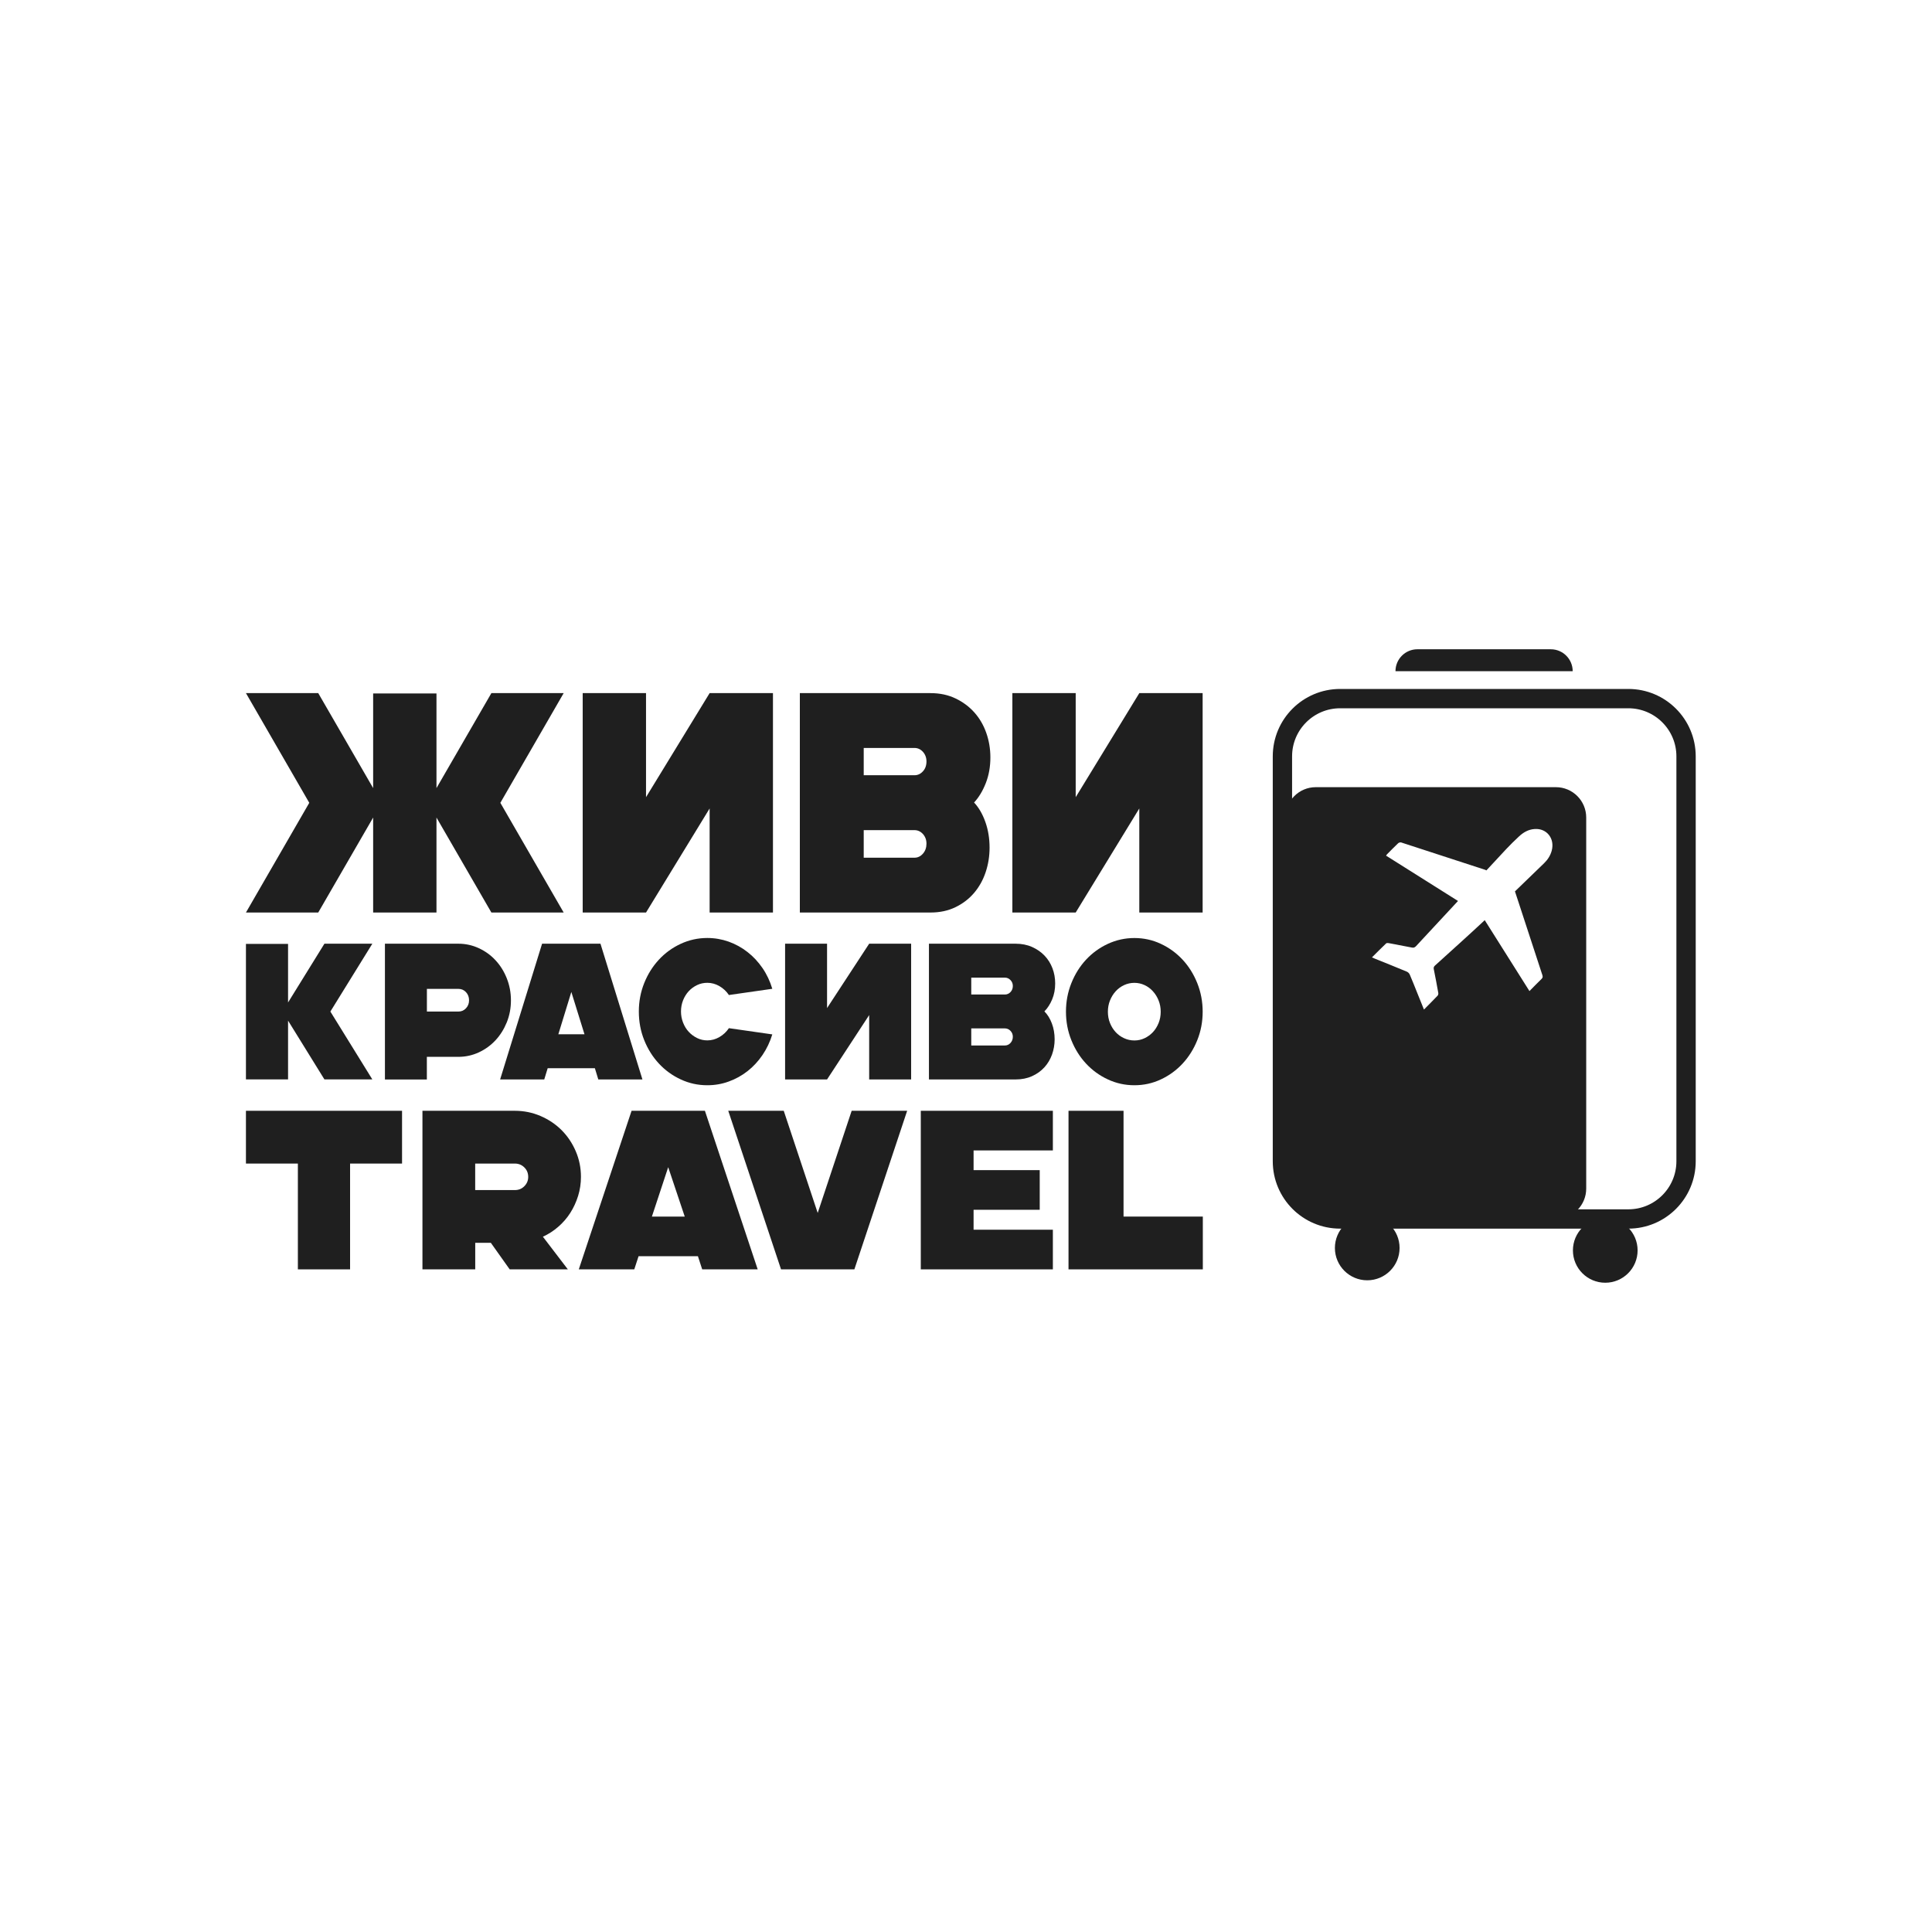
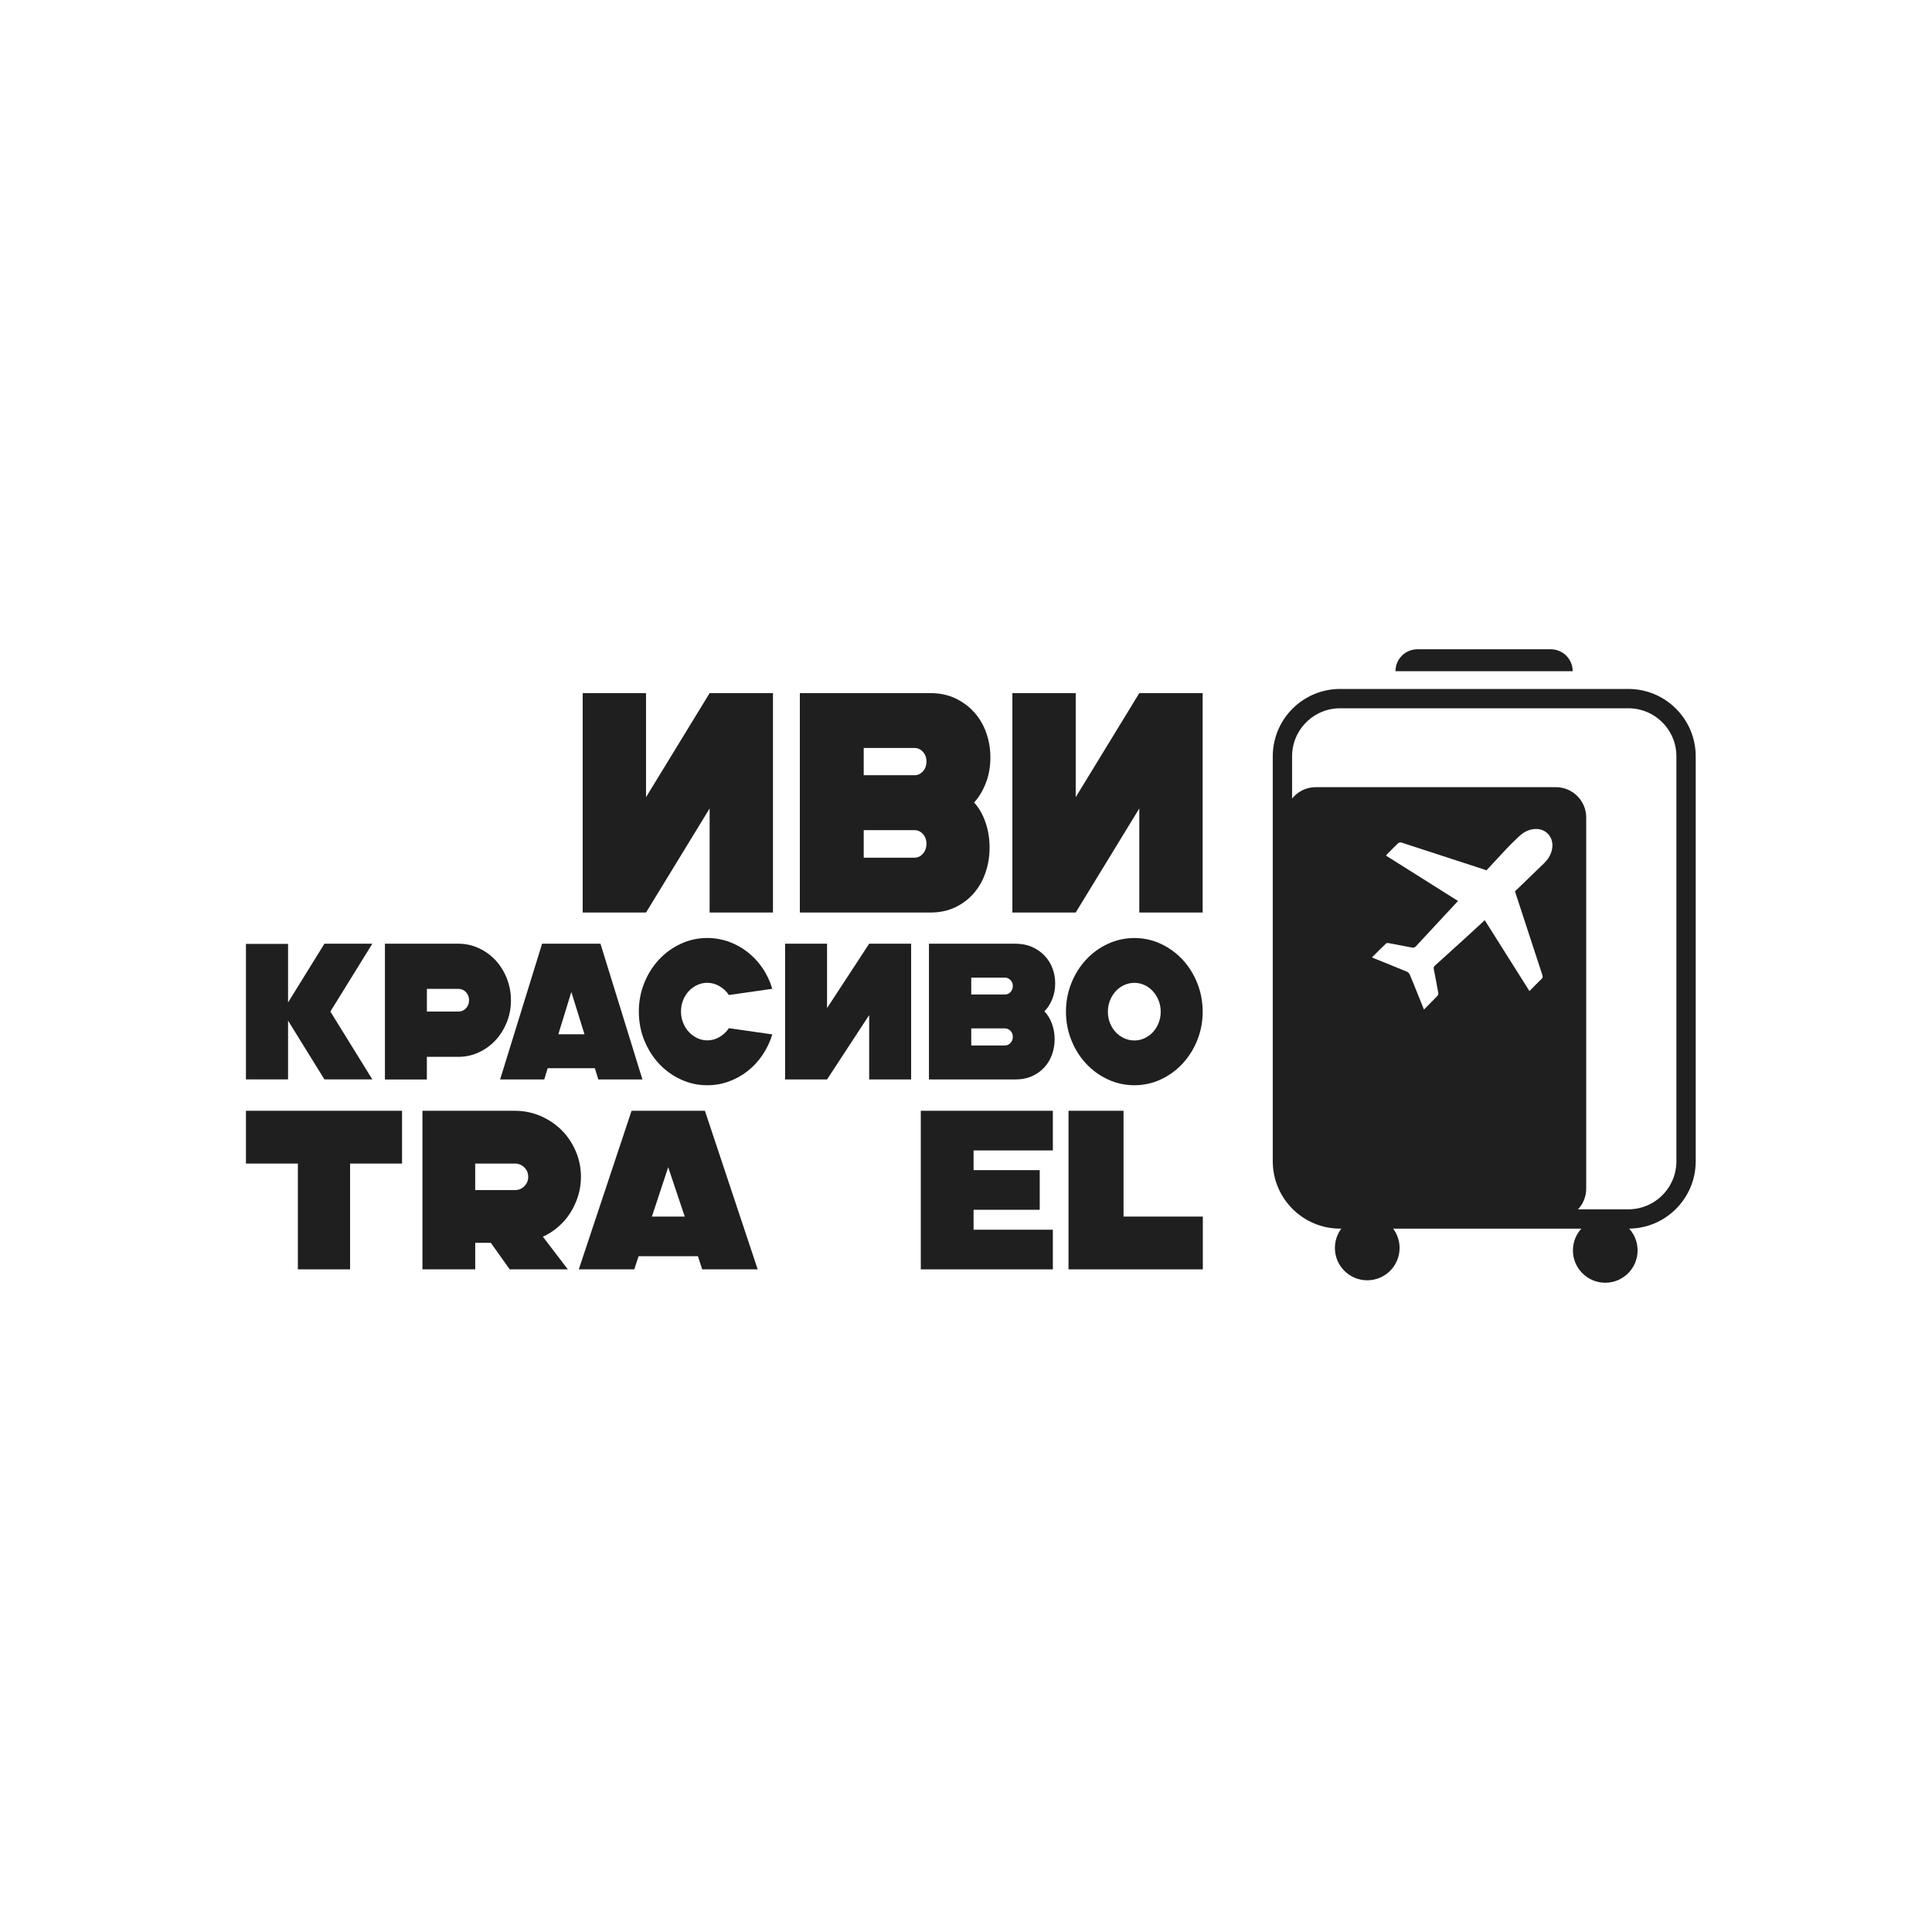
<svg xmlns="http://www.w3.org/2000/svg" width="500" height="500" viewBox="0 0 500 500" fill="none">
  <path d="M63.65 279.36V244.28H74.55V259.44L83.96 244.23H96.36L85.5 261.79L96.36 279.35H83.96L74.55 264.14V279.35H63.65V279.36Z" fill="#1F1F1F" />
  <path d="M99.62 279.36V244.23H118.63C120.49 244.23 122.26 244.62 123.92 245.39C125.58 246.16 127.03 247.2 128.25 248.53C129.48 249.85 130.45 251.41 131.16 253.2C131.87 254.99 132.23 256.89 132.23 258.9C132.23 260.91 131.87 262.8 131.16 264.57C130.44 266.34 129.47 267.89 128.25 269.21C127.02 270.53 125.58 271.58 123.92 272.35C122.26 273.12 120.49 273.51 118.63 273.51H110.47V279.38H99.62V279.36ZM110.48 261.79H118.64C119.42 261.79 120.07 261.51 120.6 260.94C121.13 260.37 121.39 259.69 121.39 258.88C121.39 258.05 121.13 257.34 120.6 256.77C120.07 256.2 119.42 255.92 118.64 255.92H110.48V261.79Z" fill="#1F1F1F" />
  <path d="M183.04 280.86C180.62 280.86 178.33 280.36 176.17 279.35C174.01 278.35 172.13 276.98 170.53 275.26C168.93 273.54 167.66 271.52 166.73 269.21C165.8 266.9 165.33 264.43 165.33 261.78C165.33 259.17 165.8 256.71 166.73 254.4C167.66 252.09 168.93 250.08 170.53 248.35C172.13 246.63 174.01 245.26 176.17 244.26C178.33 243.26 180.62 242.75 183.04 242.75C184.97 242.75 186.81 243.07 188.59 243.7C190.36 244.34 191.98 245.23 193.46 246.39C194.94 247.54 196.22 248.92 197.33 250.53C198.43 252.13 199.28 253.93 199.87 255.9L188.64 257.51C187.99 256.54 187.16 255.77 186.17 255.2C185.18 254.63 184.14 254.35 183.05 254.35C182.12 254.35 181.24 254.54 180.42 254.93C179.6 255.32 178.87 255.84 178.25 256.51C177.63 257.18 177.14 257.97 176.78 258.87C176.42 259.77 176.24 260.74 176.24 261.78C176.24 262.78 176.42 263.75 176.78 264.66C177.14 265.58 177.63 266.38 178.25 267.04C178.87 267.71 179.59 268.24 180.42 268.65C181.24 269.05 182.12 269.25 183.05 269.25C184.14 269.25 185.18 268.97 186.17 268.4C187.16 267.83 187.99 267.06 188.64 266.09L199.87 267.7C199.28 269.64 198.43 271.42 197.33 273.04C196.23 274.66 194.94 276.05 193.46 277.21C191.98 278.37 190.36 279.26 188.59 279.9C186.81 280.55 184.97 280.86 183.04 280.86Z" fill="#1F1F1F" />
  <path d="M224.941 279.36V262.7L214.041 279.36H203.181V244.23H214.041V260.89L224.941 244.23H235.801V279.36H224.941Z" fill="#1F1F1F" />
  <path d="M240.41 279.36V244.23H262.82C264.4 244.23 265.83 244.51 267.11 245.08C268.38 245.65 269.46 246.4 270.35 247.34C271.24 248.28 271.91 249.36 272.38 250.6C272.85 251.84 273.08 253.14 273.08 254.52C273.08 256.02 272.82 257.4 272.29 258.66C271.76 259.91 271.09 260.94 270.29 261.75C271.1 262.55 271.74 263.59 272.22 264.86C272.7 266.13 272.94 267.5 272.94 268.98C272.94 270.35 272.71 271.67 272.26 272.92C271.81 274.17 271.15 275.28 270.28 276.23C269.41 277.18 268.35 277.95 267.09 278.51C265.83 279.08 264.41 279.36 262.83 279.36H240.41ZM251.36 257.38H260.07C260.63 257.38 261.11 257.17 261.51 256.75C261.91 256.33 262.12 255.81 262.12 255.17C262.12 254.57 261.92 254.06 261.51 253.64C261.11 253.22 260.62 253.01 260.07 253.01H251.36V257.38ZM251.36 270.57H260.07C260.63 270.57 261.11 270.35 261.51 269.92C261.91 269.49 262.12 268.95 262.12 268.31C262.12 267.71 261.92 267.2 261.51 266.78C261.11 266.36 260.62 266.15 260.07 266.15H251.36V270.57Z" fill="#1F1F1F" />
  <path d="M293.58 280.86C291.16 280.86 288.87 280.36 286.71 279.35C284.55 278.35 282.67 276.98 281.07 275.26C279.47 273.54 278.2 271.52 277.27 269.21C276.34 266.9 275.87 264.44 275.87 261.83C275.87 259.22 276.34 256.75 277.27 254.43C278.2 252.11 279.47 250.08 281.07 248.36C282.67 246.64 284.55 245.27 286.71 244.27C288.87 243.27 291.16 242.76 293.58 242.76C296 242.76 298.29 243.26 300.43 244.27C302.57 245.27 304.45 246.64 306.05 248.36C307.65 250.08 308.92 252.11 309.85 254.43C310.78 256.76 311.25 259.22 311.25 261.83C311.25 264.44 310.78 266.9 309.85 269.21C308.92 271.52 307.65 273.53 306.05 275.26C304.45 276.98 302.58 278.35 300.43 279.35C298.29 280.36 296 280.86 293.58 280.86ZM293.58 269.27C294.51 269.27 295.39 269.08 296.21 268.69C297.03 268.3 297.75 267.78 298.38 267.11C299 266.44 299.49 265.65 299.85 264.75C300.21 263.85 300.39 262.88 300.39 261.84C300.39 260.8 300.21 259.83 299.85 258.93C299.49 258.03 299 257.23 298.38 256.55C297.76 255.86 297.04 255.33 296.21 254.94C295.39 254.56 294.51 254.36 293.58 254.36C292.65 254.36 291.76 254.55 290.92 254.94C290.08 255.33 289.35 255.86 288.73 256.55C288.11 257.23 287.62 258.03 287.26 258.93C286.9 259.83 286.72 260.8 286.72 261.84C286.72 262.88 286.9 263.85 287.26 264.75C287.62 265.65 288.11 266.44 288.73 267.11C289.35 267.78 290.08 268.31 290.92 268.69C291.76 269.08 292.65 269.27 293.58 269.27Z" fill="#1F1F1F" />
  <path d="M104.05 287.47V301.13H90.6V328.51H77.09V301.13H63.65V287.47H104.05Z" fill="#1F1F1F" />
  <path d="M133.24 287.47C135.58 287.47 137.8 287.92 139.89 288.82C141.98 289.72 143.8 290.94 145.34 292.48C146.88 294.02 148.1 295.84 149 297.93C149.9 300.02 150.35 302.24 150.35 304.58C150.35 306.26 150.11 307.89 149.62 309.48C149.13 311.06 148.46 312.53 147.6 313.88C146.74 315.23 145.7 316.43 144.49 317.48C143.28 318.54 141.95 319.4 140.5 320.06L146.95 328.5H131.9L127.03 321.64H122.99V328.5H109.33V287.46H133.24V287.47ZM133.24 301.13H122.98V307.99H133.24C134.22 307.99 135.04 307.66 135.7 306.99C136.36 306.32 136.7 305.53 136.7 304.59C136.7 303.61 136.37 302.79 135.7 302.13C135.04 301.47 134.22 301.13 133.24 301.13Z" fill="#1F1F1F" />
  <path d="M182.43 287.47L196.09 328.51H181.73L180.62 325.11H165.26L164.15 328.51H149.79L163.45 287.47H182.43ZM168.71 314.85H177.21L172.93 302.07L168.71 314.85Z" fill="#1F1F1F" />
-   <path d="M202.131 328.51L188.471 287.47H202.831L211.621 313.91L220.411 287.47H234.771L221.111 328.51H202.131Z" fill="#1F1F1F" />
  <path d="M238.301 328.51V287.47H272.481V297.73H251.961V302.83H269.081V313.09H251.961V318.25H272.481V328.51H238.301Z" fill="#1F1F1F" />
  <path d="M276.53 328.51V287.47H290.77V314.85H311.29V328.51H276.53Z" fill="#1F1F1F" />
-   <path d="M63.65 236.16L80.04 207.77L63.65 179.38H82.36L96.57 203.96V179.46H112.96V203.96L127.17 179.38H145.88L129.49 207.77L145.88 236.16H127.17L112.96 211.58V236.16H96.57V211.58L82.36 236.16H63.65Z" fill="#1F1F1F" />
  <path d="M183.651 236.16V209.23L167.191 236.16H150.801V179.38H167.191V206.31L183.651 179.38H200.041V236.16H183.651Z" fill="#1F1F1F" />
  <path d="M294.85 236.16V209.23L278.39 236.16H262V179.38H278.39V206.31L294.85 179.38H311.24V236.16H294.85Z" fill="#1F1F1F" />
  <path d="M207 236.16V179.38H240.83C243.22 179.38 245.38 179.84 247.3 180.76C249.22 181.68 250.85 182.9 252.19 184.41C253.53 185.92 254.55 187.68 255.25 189.68C255.95 191.68 256.31 193.79 256.31 196.01C256.31 198.44 255.91 200.67 255.11 202.7C254.31 204.73 253.3 206.39 252.09 207.69C253.31 208.99 254.28 210.66 255.01 212.72C255.74 214.78 256.1 216.99 256.1 219.37C256.1 221.59 255.76 223.71 255.08 225.74C254.4 227.77 253.4 229.55 252.09 231.09C250.78 232.63 249.17 233.86 247.27 234.78C245.37 235.7 243.22 236.16 240.83 236.16H207ZM223.53 200.63H236.68C237.52 200.63 238.25 200.29 238.86 199.61C239.47 198.94 239.77 198.08 239.77 197.06C239.77 196.09 239.46 195.26 238.86 194.58C238.25 193.91 237.52 193.57 236.68 193.57H223.53V200.63ZM223.53 221.97H236.68C237.52 221.97 238.25 221.62 238.86 220.92C239.47 220.22 239.77 219.35 239.77 218.33C239.77 217.36 239.46 216.53 238.86 215.85C238.25 215.18 237.52 214.84 236.68 214.84H223.53V221.97Z" fill="#1F1F1F" />
  <path d="M155.401 244.23L166.261 279.36H154.841L153.951 276.45H141.741L140.851 279.36H129.431L140.291 244.23H155.401ZM144.501 267.66H151.261L147.861 256.72L144.501 267.66Z" fill="#1F1F1F" />
  <path d="M421.411 315.47H346.831C338.581 315.47 331.891 308.78 331.891 300.53V195.74C331.891 187.49 338.581 180.8 346.831 180.8H421.411C429.661 180.8 436.351 187.49 436.351 195.74V300.53C436.351 308.78 429.661 315.47 421.411 315.47Z" stroke="#1F1F1F" stroke-width="5" stroke-miterlimit="10" />
  <path d="M407.01 173.7H361.15C361.15 170.57 363.69 168.03 366.82 168.03H401.34C404.47 168.03 407.01 170.57 407.01 173.7Z" fill="#1F1F1F" />
  <path d="M415.44 331.97C420.063 331.97 423.81 328.223 423.81 323.6C423.81 318.977 420.063 315.23 415.44 315.23C410.818 315.23 407.07 318.977 407.07 323.6C407.07 328.223 410.818 331.97 415.44 331.97Z" fill="#1F1F1F" />
  <path d="M353.841 331.34C358.463 331.34 362.211 327.592 362.211 322.97C362.211 318.347 358.463 314.6 353.841 314.6C349.218 314.6 345.471 318.347 345.471 322.97C345.471 327.592 349.218 331.34 353.841 331.34Z" fill="#1F1F1F" />
  <path d="M402.66 203.72H340.52C336.18 203.72 332.67 207.24 332.67 211.57V307.61C332.67 311.95 336.19 315.46 340.52 315.46H402.66C407 315.46 410.51 311.94 410.51 307.61V211.57C410.51 207.24 407 203.72 402.66 203.72ZM401.59 220.13C401.25 221.4 400.56 222.48 399.62 223.39C397.1 225.82 394.59 228.26 392.07 230.69C392.48 231.93 392.87 233.11 393.25 234.28C395.22 240.31 397.19 246.34 399.17 252.37C399.31 252.79 399.26 253.05 398.93 253.37C397.9 254.36 396.9 255.4 395.82 256.49C391.94 250.33 388.1 244.25 384.25 238.14C380.01 242.11 375.68 245.97 371.38 249.88C371.08 250.15 370.98 250.39 371.06 250.81C371.48 252.86 371.86 254.92 372.23 256.98C372.27 257.2 372.19 257.53 372.04 257.69C370.92 258.86 369.77 260.01 368.52 261.27C367.9 259.75 367.34 258.35 366.78 256.96C366.14 255.37 365.52 253.78 364.84 252.21C364.71 251.9 364.39 251.59 364.08 251.46C361.34 250.32 358.58 249.21 355.82 248.1C355.6 248.01 355.38 247.91 355.06 247.77C356.32 246.52 357.5 245.32 358.72 244.16C358.85 244.03 359.18 244.04 359.4 244.08C361.39 244.45 363.38 244.82 365.37 245.22C365.84 245.32 366.14 245.22 366.48 244.85C370.09 240.95 373.72 237.06 377.33 233.17C371.12 229.26 364.94 225.36 358.71 221.44C358.82 221.28 358.9 221.15 359 221.05C359.94 220.11 360.86 219.15 361.83 218.24C362.01 218.07 362.4 217.95 362.63 218.03C369.89 220.38 377.14 222.75 384.4 225.12C384.49 225.15 384.57 225.2 384.68 225.26C386.39 223.43 388.09 221.59 389.79 219.76C390.83 218.64 391.94 217.58 393.05 216.53C394.2 215.44 395.53 214.65 397.16 214.55C400.3 214.32 402.42 217.02 401.59 220.13Z" fill="#1F1F1F" />
</svg>